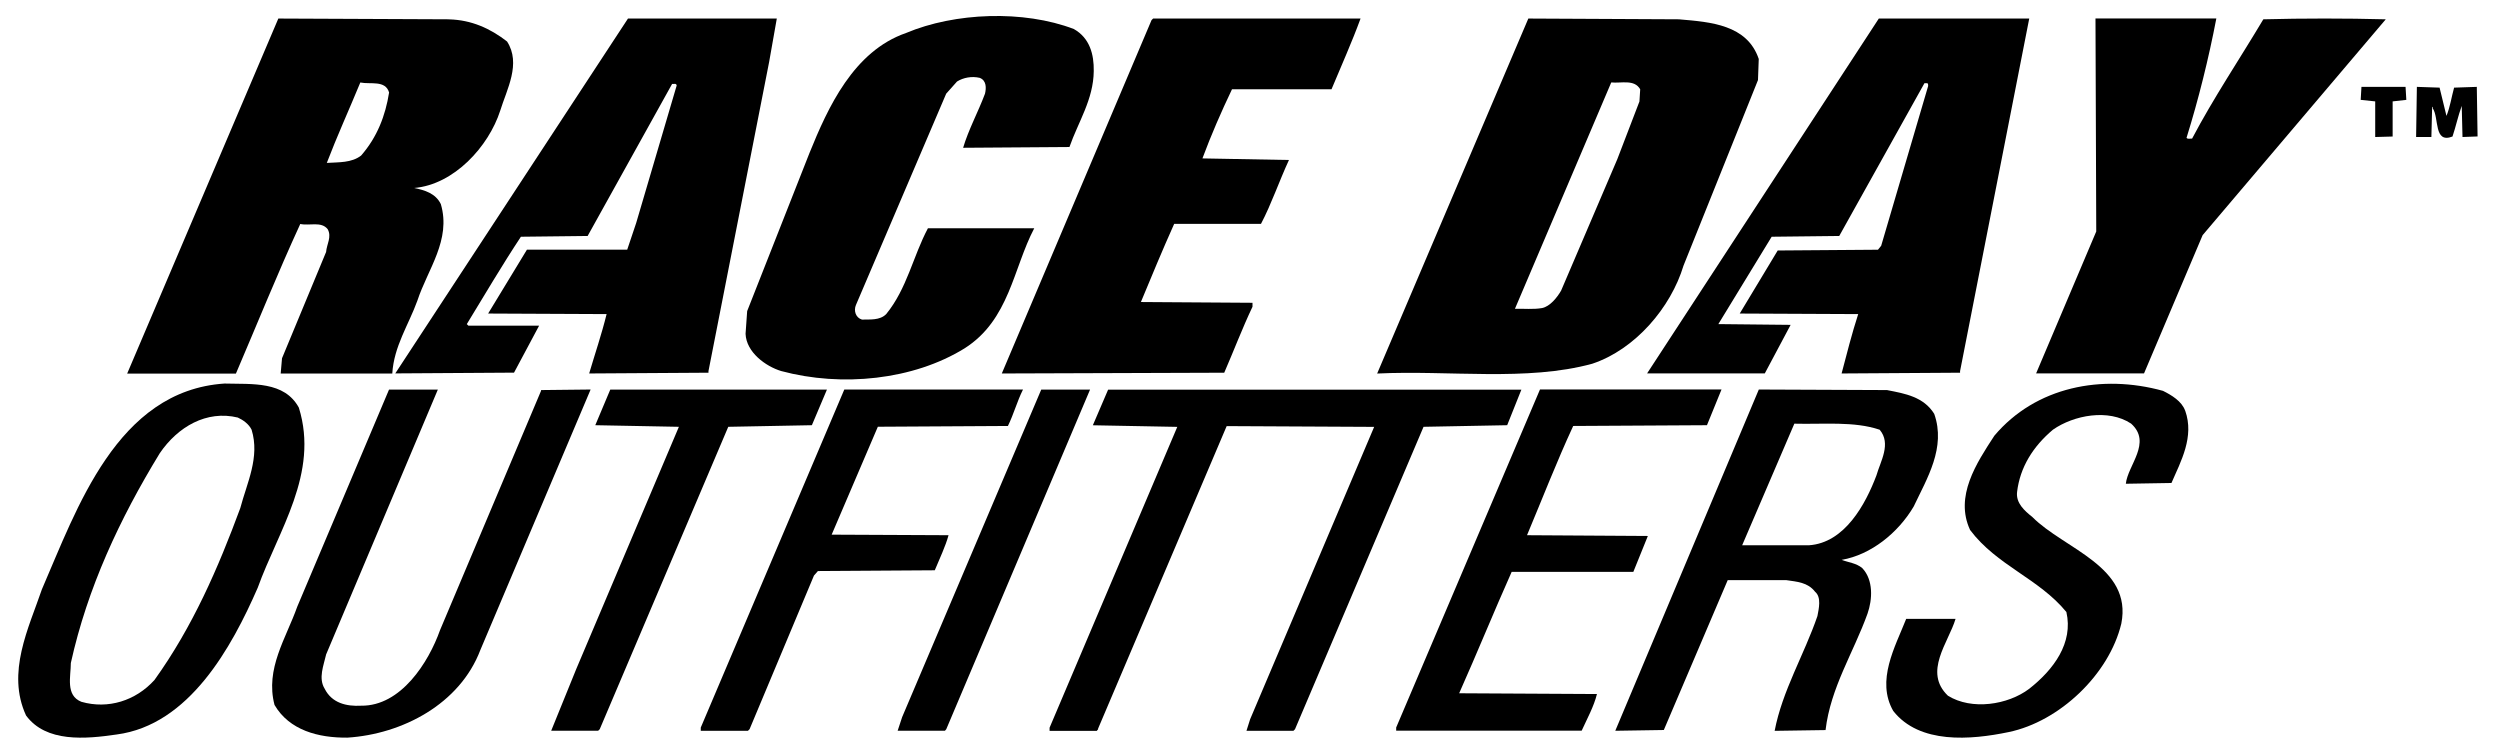
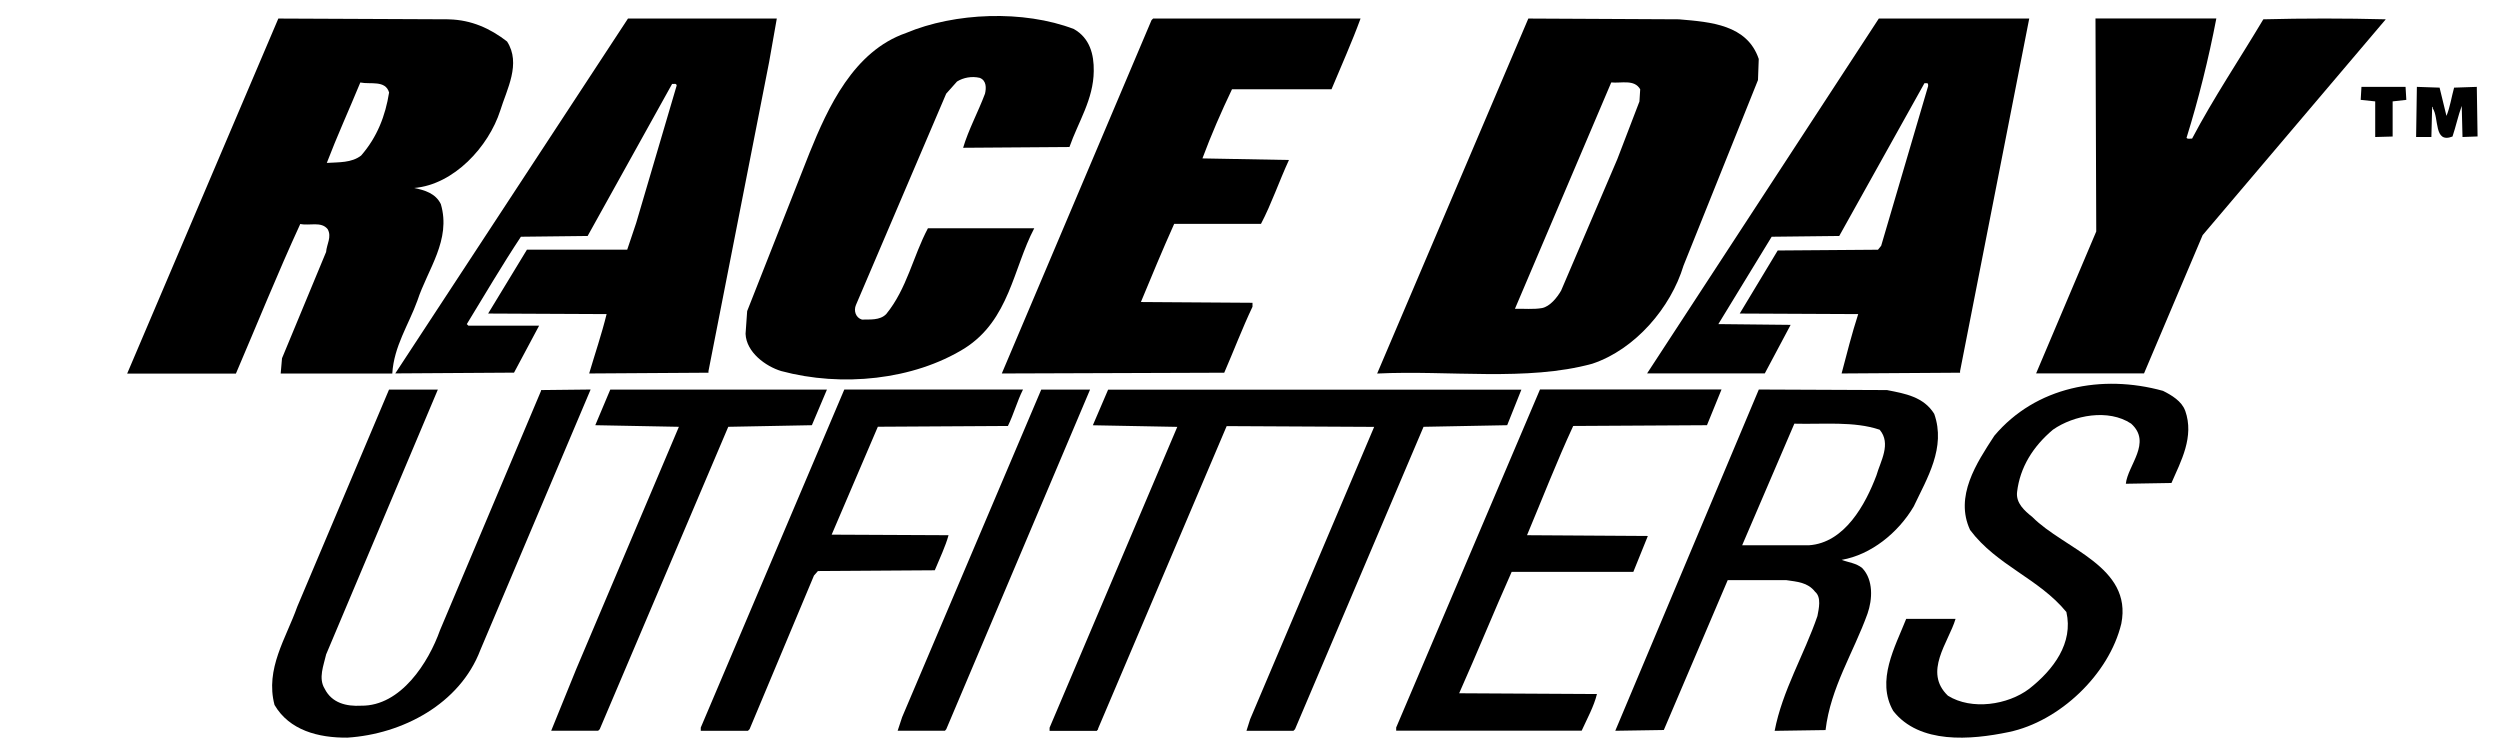
<svg xmlns="http://www.w3.org/2000/svg" id="Layer_1" version="1.1" viewBox="0 0 360 108">
  <path d="M154.65,4.19c2.28,1.29,2.89,3.65,2.85,6.04-.04,4.1-2.24,7.33-3.5,10.94l-15.31.11c.76-2.58,2.17-5.17,3.15-7.79.19-.8.23-1.9-.76-2.28-1.14-.27-2.36-.04-3.27.53l-1.56,1.75-13,30.44c-.34.8-.04,1.82.87,2.09,1.1-.04,2.58.15,3.5-.8,3-3.69,3.84-8.28,6-12.35h15.31c-3.04,5.78-3.57,13.19-10.03,17.29-7.37,4.56-17.67,5.62-26.41,3.27-2.24-.68-5.02-2.7-5.13-5.36l.23-3.27,8.97-22.76c2.66-6.57,6.35-14.67,13.91-17.29,7.03-2.96,16.91-3.34,24.17-.57Z" />
  <path d="M110.76,8.9l-8.74,44.54v.23l-17.18.11c.84-2.85,1.79-5.62,2.51-8.55l-17.06-.08,5.59-9.2h14.44l1.29-3.84,5.81-19.72c.08-.19-.11-.38-.34-.3h-.3l-12.16,21.89-9.61.11c-2.74,4.14-5.21,8.36-7.79,12.58l.23.23h10.18l-3.61,6.76-17.1.11L90.43,2.67h21.43l-1.1,6.23Z" />
  <path d="M195.92,2.67c-1.22,3.34-2.77,6.8-4.18,10.18h-14.33c-1.56,3.27-3,6.57-4.26,9.96l12.46.23c-1.41,3.04-2.51,6.31-4.03,9.2h-12.5c-1.67,3.72-3.23,7.49-4.79,11.25l16.07.11v.57c-1.48,3.12-2.7,6.35-4.07,9.5l-32.03.11L165.82,2.9l.23-.23h29.87Z" />
  <path d="M282.25,53.44v.23l-17.06.11c.72-2.74,1.48-5.74,2.39-8.55l-17.06-.08,5.47-9.08,14.44-.11.46-.57,6.76-22.99c0-.15.04-.46-.23-.42h-.3l-12.27,22-9.73.11-7.68,12.58,10.41.11-3.72,6.99h-16.95L270.55,2.67h21.66l-9.96,50.77Z" />
  <path d="M319.15,2.67c-1.1,5.74-2.55,11.59-4.29,17.18.19.23.53.08.8.11,3.08-5.85,6.84-11.44,10.26-17.18,5.81-.15,11.82-.15,17.63,0l-26.37,31.08-8.44,19.91h-15.54l8.66-20.44-.11-30.67h17.4Z" />
  <path d="M64.7,2.79c3.15.08,5.89,1.29,8.32,3.19,2.05,3.19-.04,6.88-.99,9.96-1.67,5.17-6.65,10.64-12.39,11.13,1.48.3,3.08.76,3.84,2.32,1.52,5.17-1.9,9.39-3.38,13.91-1.25,3.46-3.38,6.57-3.61,10.49h-16.07l.19-2.2,6.35-15.31c.08-1.1.84-2.17.23-3.27-.91-1.18-2.66-.46-3.95-.76-3.27,7.11-6.19,14.36-9.27,21.55h-15.66L40.08,2.67l24.62.11ZM51.89,11.87c-1.6,3.88-3.38,7.79-4.83,11.59,1.75-.11,3.57,0,4.94-1.06,2.32-2.66,3.5-5.74,4.03-9.08-.53-1.82-2.7-1.14-4.14-1.44Z" />
  <path d="M241.86,2.79c4.45.38,9.73.76,11.4,5.7l-.11,3.04-10.72,26.71c-1.82,6.04-6.95,12.08-13.15,14.14-9.42,2.58-20.63.91-30.97,1.41L220.08,2.67l21.77.11ZM232.02,11.87l-13.87,32.6c1.29-.04,2.66.11,3.91-.11,1.14-.23,2.17-1.52,2.74-2.51l8.09-18.92,3.19-8.32.11-1.75c-.84-1.48-2.74-.84-4.18-.99Z" />
  <polygon points="346.51 14.38 344.54 14.6 344.54 19.66 342.03 19.73 342.03 14.6 339.94 14.38 340.05 12.51 346.4 12.51 346.51 14.38" />
  <path d="M352.29,16.69c.53-1.29.72-2.7,1.1-4.07l3.27-.11.11,7.14-2.17.08-.11-4.48c-.53,1.44-.84,2.96-1.33,4.41-2.74,1.06-1.9-2.7-2.85-4.07.08-.11-.04-.15-.08-.23l-.11,4.37h-2.2l.11-7.22,3.27.11.99,4.07Z" />
  <path d="M314.67,59.14c1.33,3.76-.61,7.26-1.98,10.41l-6.57.11c.27-2.66,3.8-5.93.76-8.66-3.27-2.17-8.25-1.22-11.25.87-2.89,2.43-4.75,5.43-5.17,8.97-.19,1.6,1.06,2.7,2.2,3.61,4.56,4.6,14.44,7.11,12.81,15.35-1.75,7.3-8.89,14.1-16.23,15.62-5.47,1.14-12.84,1.75-16.61-3.04-2.51-4.37.27-9.23,1.86-13.26h7.11c-1.03,3.42-4.67,7.64-1.1,11.06,3.42,2.13,8.63,1.33,11.7-.99,3.53-2.77,6.38-6.61,5.36-11.06-3.95-4.83-10.03-6.69-13.87-11.82-2.24-4.83.91-9.61,3.5-13.57,5.97-7.07,15.5-8.89,24.28-6.46,1.22.61,2.7,1.48,3.19,2.85Z" />
  <path d="M46.95,94.29c-.34,1.52-1.14,3.38-.19,4.9,1.03,2.05,3.12,2.55,5.24,2.43,5.74.08,9.73-6.27,11.36-10.87l14.55-34.47v-.11l7.14-.08-15.88,37.51c-2.96,7.79-11.25,12.12-19.15,12.62-4.18.04-8.36-1.06-10.49-4.71-1.37-5.21,1.67-9.61,3.27-14.14l13.22-31.27h7.03l-16.11,38.19Z" />
  <polygon points="116.91 61.23 104.87 61.46 86.36 105.01 86.13 105.23 79.37 105.23 82.98 96.34 97.76 61.46 85.72 61.23 87.88 56.1 119.08 56.1 116.91 61.23" />
  <path d="M147.31,56.1c-.84,1.67-1.33,3.53-2.17,5.24l-18.73.11-6.65,15.54,16.83.08c-.42,1.56-1.29,3.38-1.98,5.05l-16.83.11-.57.65-9.27,22.12-.23.23h-6.8v-.46l20.67-48.68h25.73Z" />
  <polygon points="136.26 105.01 136.07 105.23 129.26 105.23 129.91 103.26 149.94 56.1 156.97 56.1 136.26 105.01" />
  <path d="M217.04,61.23l-12.05.23-18.51,43.55-.23.23h-6.76l.53-1.67,17.86-42.1-21.24-.11-18.51,43.55c.04.15-.15.23-.19.34h-6.8v-.46l18.39-43.32-12.16-.23,2.2-5.13h59.51l-2.05,5.13Z" />
  <path d="M245.81,61.23l-19.27.11c-2.39,5.17-4.45,10.49-6.65,15.73l17.4.11-2.09,5.17h-17.52c-2.58,5.78-4.98,11.7-7.56,17.48l19.84.11c-.42,1.75-1.44,3.61-2.2,5.28h-26.71v-.46l20.71-48.68h26.14l-2.09,5.13Z" />
-   <path d="M43.04,58.72c2.93,9.46-2.96,17.67-5.93,25.92-3.72,8.51-9.84,19.76-20.33,21.13-4.45.65-10.15,1.18-13.03-2.74-2.85-6.19.38-12.58,2.28-18.16,5.02-11.55,10.79-28.61,26.3-29.64,3.99.11,8.63-.38,10.72,3.5ZM34.26,60.13c-4.52-1.1-8.66,1.33-11.25,5.13-5.78,9.46-10.41,19.38-12.81,30.21,0,1.94-.8,4.67,1.52,5.59,3.84,1.1,7.83-.15,10.53-3.15,5.51-7.68,9.16-16.11,12.35-24.74.95-3.61,2.85-7.33,1.63-11.29-.38-.8-1.22-1.41-1.98-1.75Z" />
  <path d="M271.77,56.18c2.51.49,5.24.95,6.76,3.42,1.71,4.86-1.03,9.27-2.96,13.34-2.24,3.8-6.16,6.95-10.37,7.68.99.38,2.09.46,2.96,1.18,1.63,1.71,1.48,4.52.76,6.57-2.01,5.59-5.32,10.64-6.04,16.76l-7.33.11c1.1-5.78,4.26-10.98,6.16-16.53.19-1.03.61-2.7-.34-3.5-1.06-1.37-2.62-1.44-4.14-1.67h-8.44l-9.2,21.58-6.99.11,20.67-49.14,18.51.08ZM258.39,61l-7.52,17.52h9.61c5.17-.34,8.17-5.93,9.73-10.07.57-2.01,2.17-4.56.46-6.57-3.69-1.25-8.09-.76-12.27-.87Z" />
</svg>